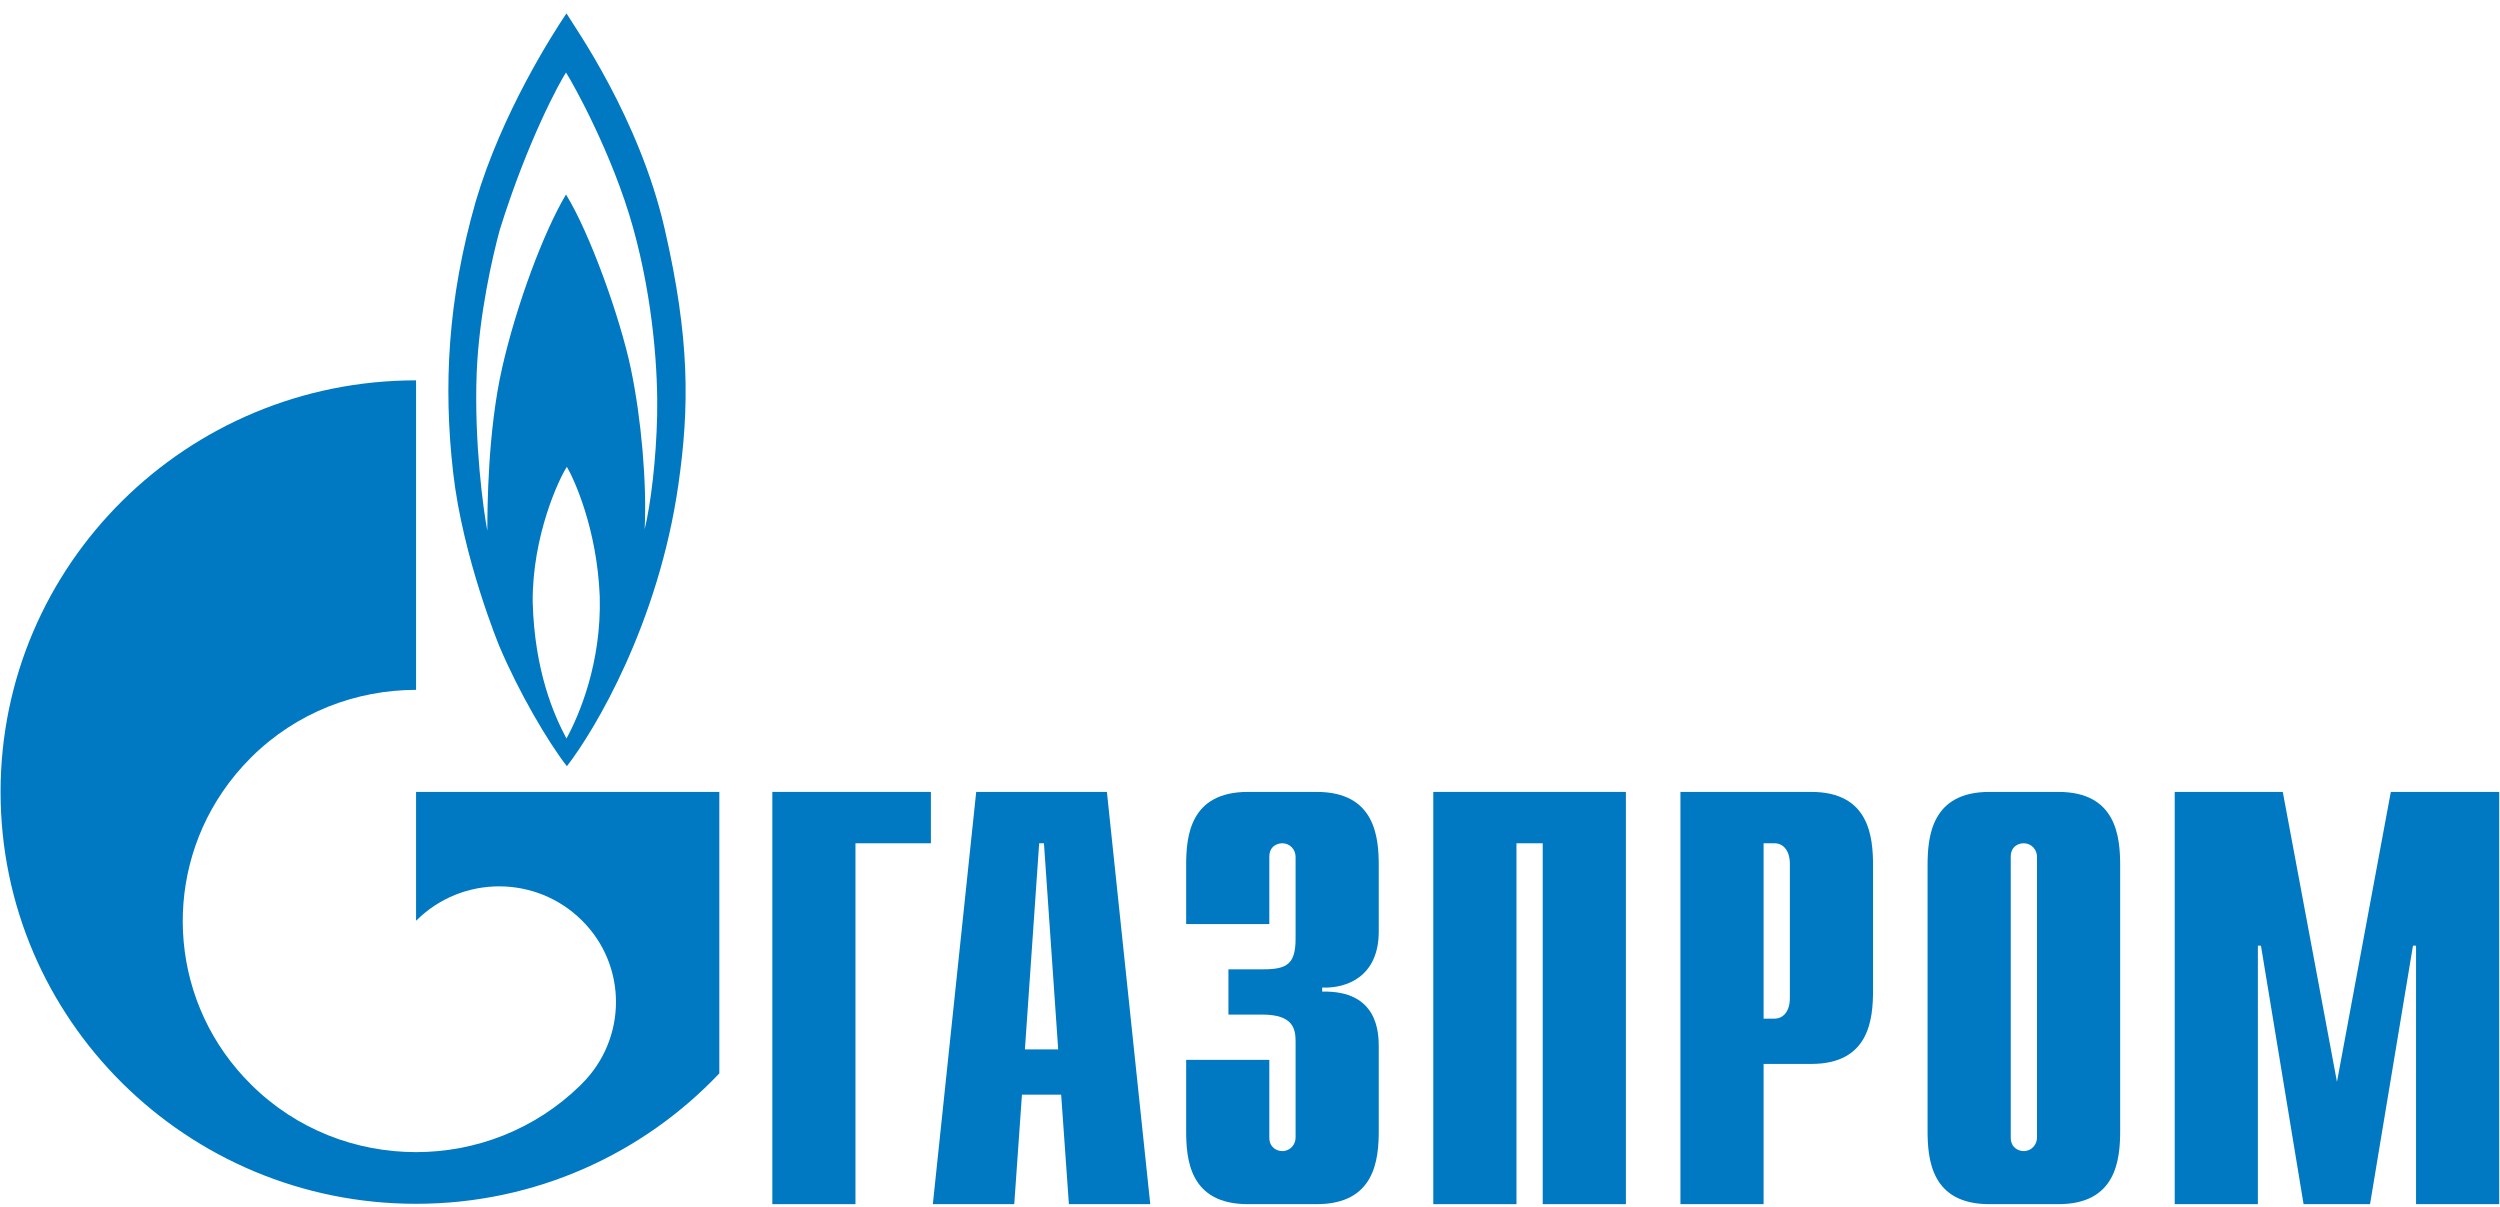
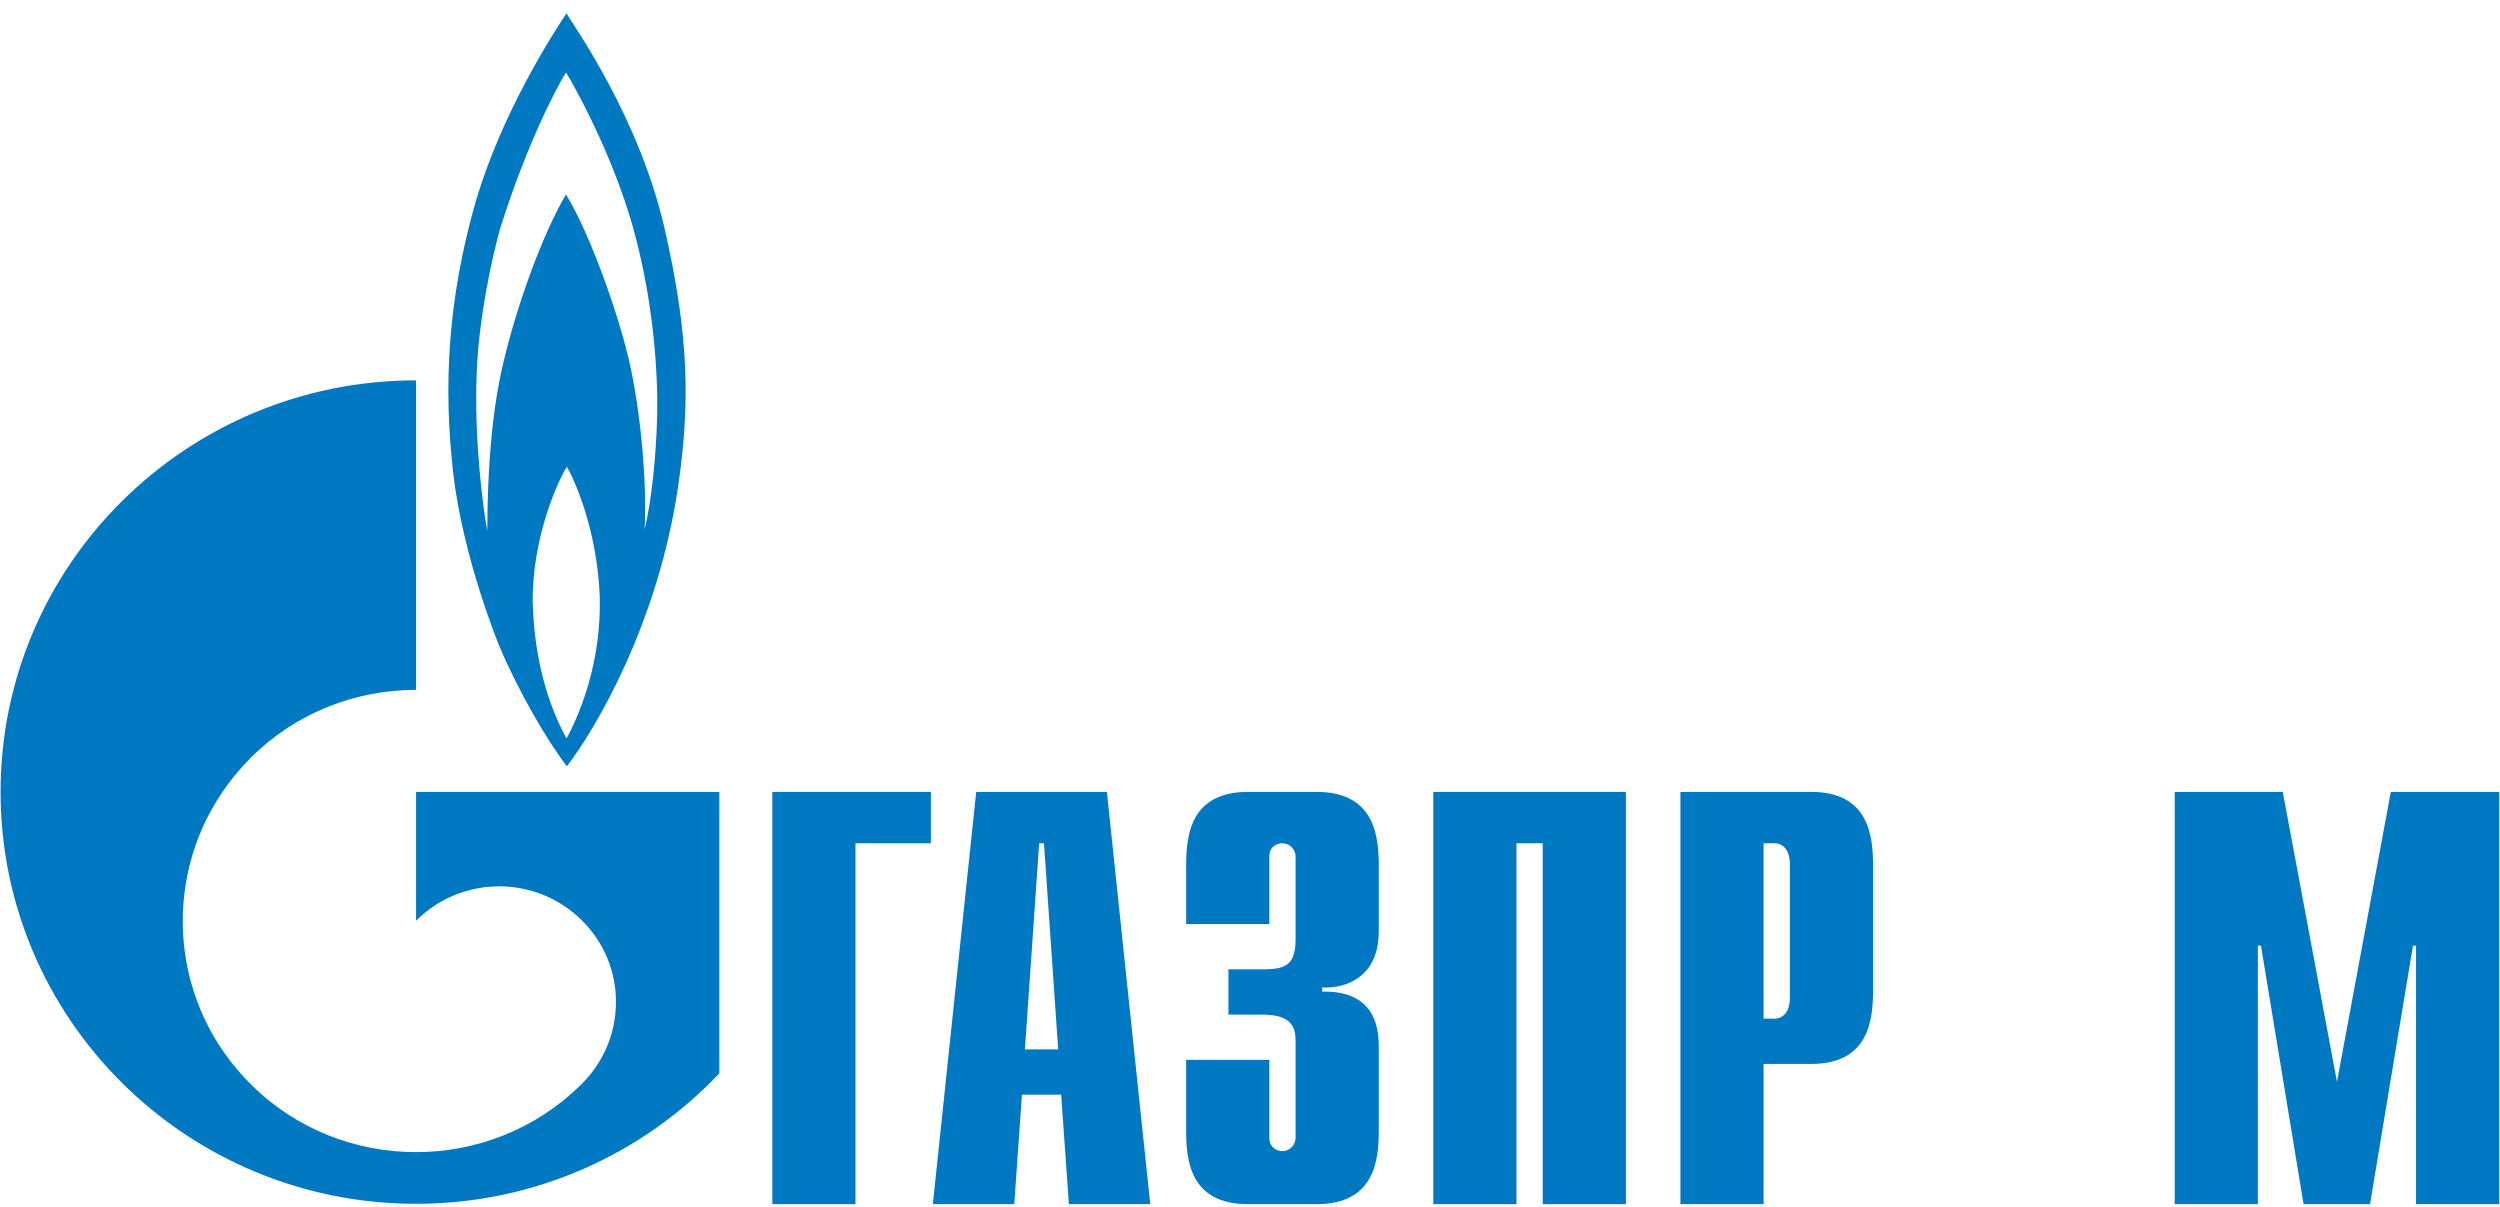
<svg xmlns="http://www.w3.org/2000/svg" width="145" height="70" viewBox="0 0 145 70" fill="none">
  <path d="M44.795 45.931H53.992V48.91H49.617V69.841H44.795V45.931Z" fill="#0079C2" />
  <path d="M59.445 60.865L60.272 48.91H60.549L61.375 60.865H59.445ZM54.105 69.841H58.827L59.273 63.491H61.547L61.996 69.841H66.715L64.2 45.931H56.62L54.105 69.841Z" fill="#0079C2" />
  <path d="M73.621 61.472V65.98C73.621 66.588 74.096 66.764 74.373 66.764C74.827 66.764 75.144 66.391 75.144 65.98V60.414C75.144 59.669 75.005 58.846 73.206 58.846H71.249V56.22H73.285C74.649 56.22 75.144 55.906 75.144 54.437V49.694C75.144 49.282 74.827 48.91 74.373 48.91C74.096 48.91 73.621 49.067 73.621 49.694V53.594H68.797V50.203C68.797 48.538 68.995 45.931 72.376 45.931H76.369C79.75 45.931 79.968 48.538 79.968 50.203V54.025C79.968 56.632 78.129 57.337 76.686 57.278V57.514C79.928 57.435 79.968 59.904 79.968 60.747V65.568C79.968 67.254 79.75 69.841 76.369 69.841H72.376C68.995 69.841 68.797 67.254 68.797 65.568V61.472H73.621Z" fill="#0079C2" />
  <path d="M83.131 45.931H94.302V69.841H89.478V48.91H87.955V69.841H83.131V45.931Z" fill="#0079C2" />
  <path d="M102.289 59.081V48.91H102.922C103.436 48.91 103.812 49.341 103.812 50.105V57.886C103.812 58.65 103.436 59.081 102.922 59.081H102.289ZM97.465 69.841H102.289V61.708H105.057C108.418 61.708 108.636 59.12 108.636 57.435V50.203C108.636 48.538 108.418 45.931 105.057 45.931H97.465V69.841Z" fill="#0079C2" />
-   <path d="M118.146 65.98C118.146 66.391 117.829 66.764 117.375 66.764C117.098 66.764 116.623 66.588 116.623 65.98V49.694C116.623 49.067 117.098 48.91 117.375 48.91C117.829 48.91 118.146 49.282 118.146 49.694V65.98ZM111.799 65.568C111.799 67.254 112.017 69.841 115.378 69.841H119.391C122.752 69.841 122.97 67.254 122.97 65.568V50.203C122.97 48.538 122.752 45.931 119.391 45.931H115.378C112.017 45.931 111.799 48.538 111.799 50.203V65.568Z" fill="#0079C2" />
  <path d="M138.668 45.931H144.955V69.841H140.131V54.848H139.953L137.462 69.841H133.607L131.135 54.848H130.957V69.841H126.133V45.931H132.401L135.544 62.746L138.668 45.931Z" fill="#0079C2" />
  <path d="M38.543 13.241C37.066 6.832 33.365 1.619 32.855 0.776C32.048 1.972 29.097 6.577 27.596 11.673C25.957 17.376 25.716 22.433 26.281 27.391C26.843 32.369 28.964 37.484 28.964 37.484C30.091 40.149 31.78 43.03 32.879 44.441C34.49 42.364 38.193 36.171 39.348 28.096C39.991 23.589 40.018 19.649 38.543 13.241ZM32.855 42.834C32.13 41.482 31.003 38.915 30.896 34.917C30.868 31.075 32.424 27.763 32.879 27.077C33.284 27.763 34.625 30.644 34.785 34.584C34.894 38.425 33.605 41.462 32.855 42.834ZM38.114 24.118C38.059 26.568 37.764 29.155 37.389 30.703C37.523 28.038 37.201 24.294 36.584 21.355C35.967 18.434 34.221 13.535 32.828 11.281C31.54 13.437 29.955 17.67 29.124 21.335C28.29 25 28.266 29.449 28.266 30.781C28.045 29.664 27.491 25.647 27.648 21.629C27.778 18.317 28.561 14.887 28.99 13.319C30.627 8.087 32.48 4.735 32.828 4.206C33.175 4.735 35.508 8.87 36.718 13.202C37.922 17.533 38.166 21.688 38.114 24.118Z" fill="#0079C2" />
  <path d="M24.132 45.931V53.398C24.142 53.398 24.15 53.378 24.16 53.378C26.805 50.752 31.096 50.752 33.743 53.378C36.388 55.985 36.388 60.238 33.743 62.864C33.731 62.883 33.719 62.883 33.707 62.903C33.694 62.903 33.68 62.923 33.668 62.942C31.028 65.529 27.58 66.823 24.132 66.823C20.668 66.823 17.204 65.529 14.563 62.903C9.905 58.297 9.353 51.144 12.904 45.931C13.383 45.225 13.934 44.559 14.563 43.932C17.204 41.306 20.668 40.012 24.132 40.012V22.06C10.822 22.06 0.033 32.741 0.033 45.931C0.033 59.12 10.822 69.821 24.132 69.821C31.072 69.821 37.324 66.901 41.721 62.256V45.931H24.132Z" fill="#0079C2" />
</svg>